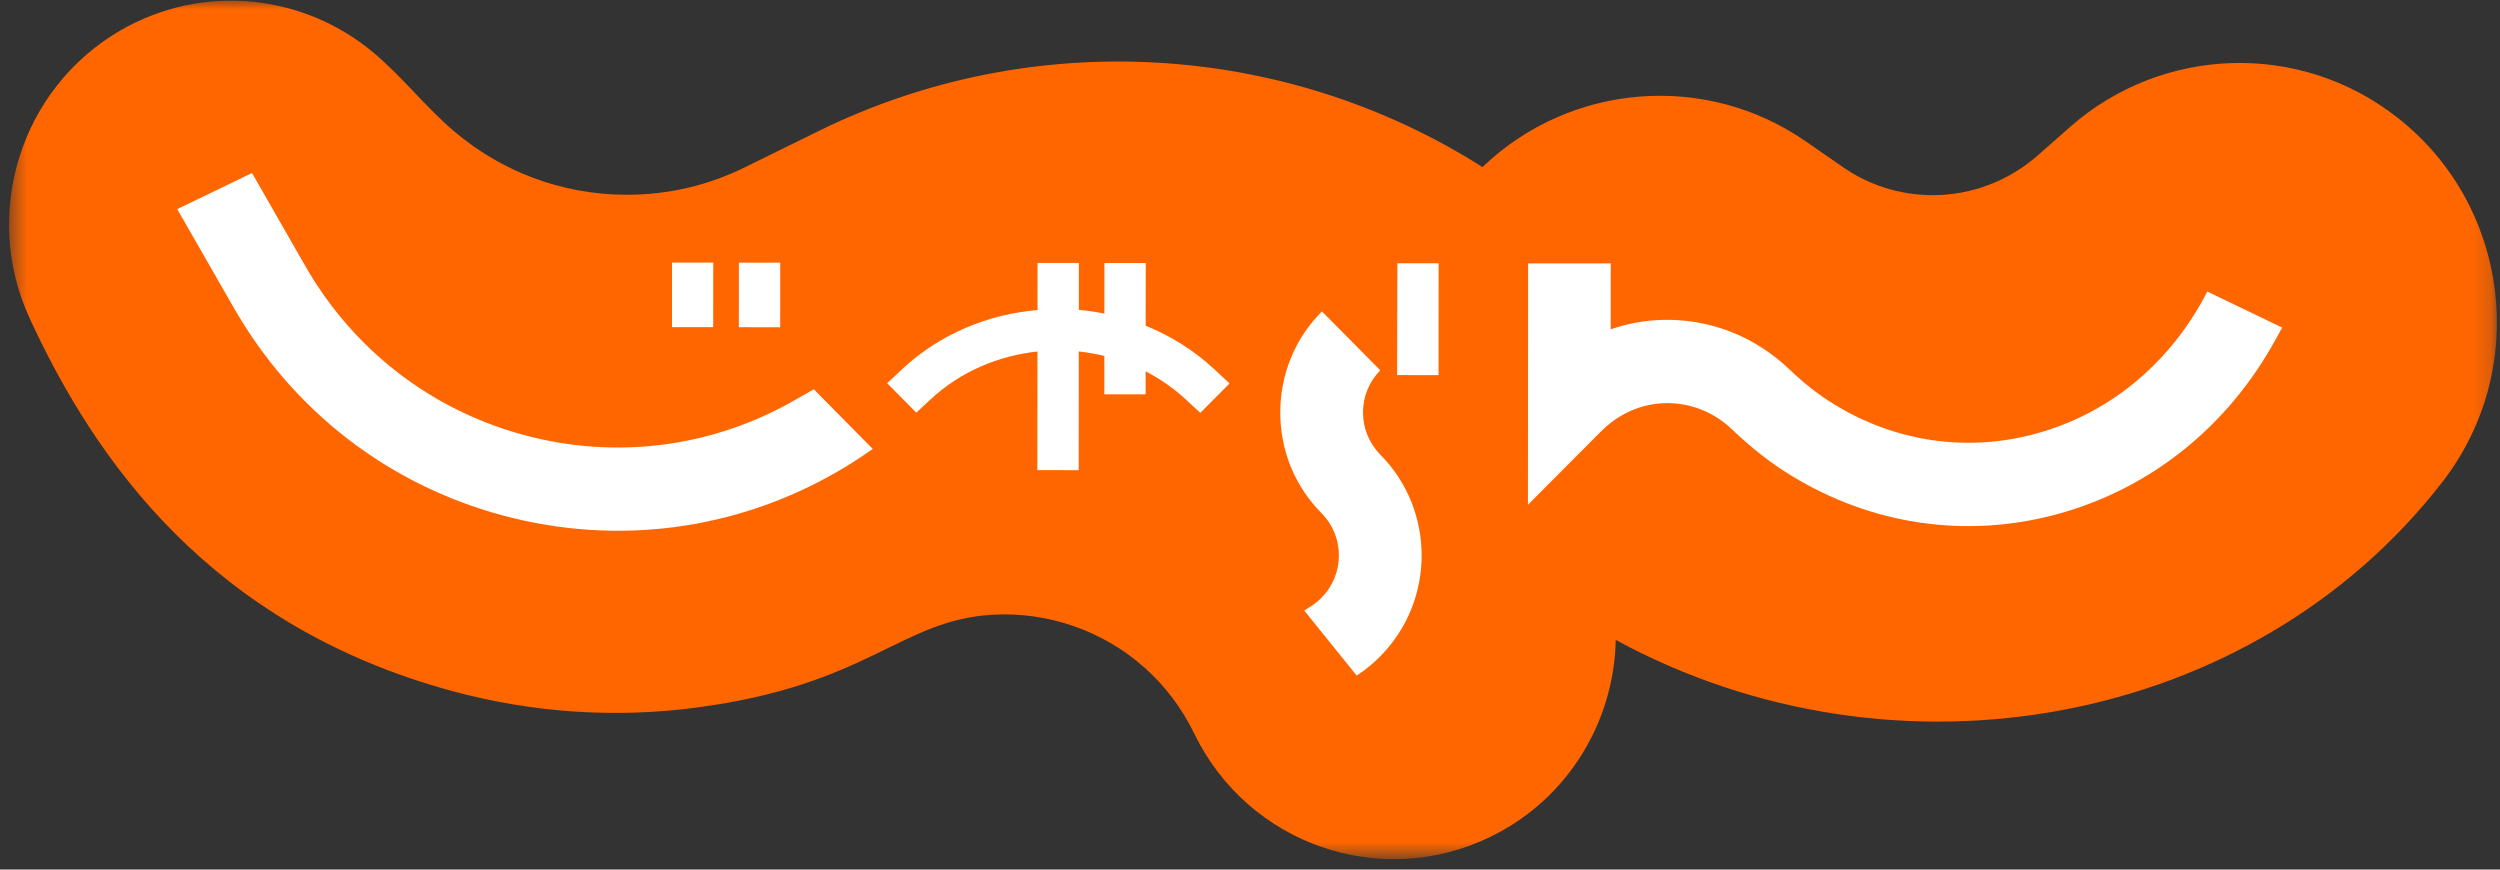
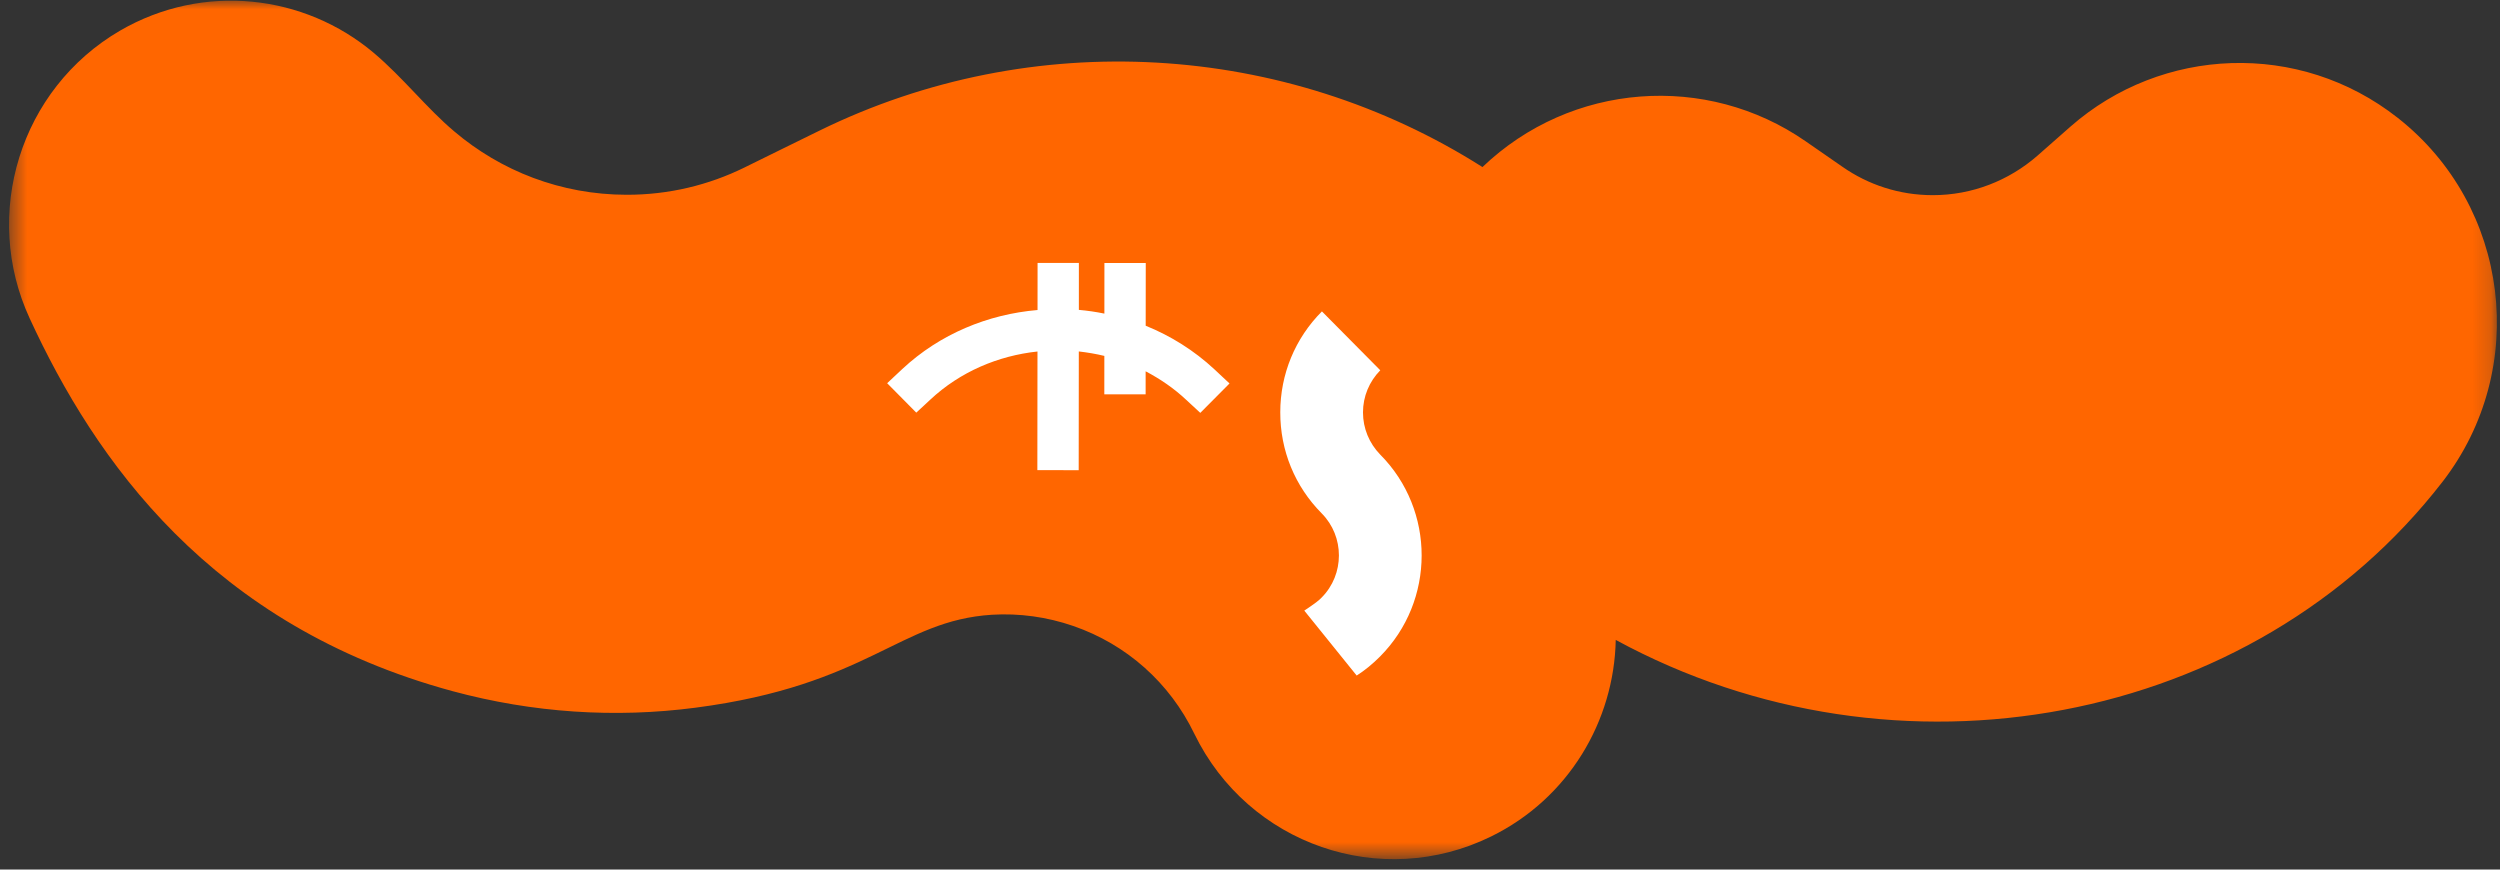
<svg xmlns="http://www.w3.org/2000/svg" width="138" height="48" viewBox="0 0 138 48" fill="none">
  <rect x="0" y="0" width="138" height="48" fill="#333333" stroke="none" />
  <mask id="mask0_1312_48213" style="mask-type:luminance" maskUnits="userSpaceOnUse" x="0" y="0" width="138" height="48">
    <path fill-rule="evenodd" clip-rule="evenodd" d="M0.5 0H137.829V47.389H0.5V0Z" fill="white" />
  </mask>
  <g mask="url(#mask0_1312_48213)">
    <path fill-rule="evenodd" clip-rule="evenodd" d="M132.351 6.502C126.905 2.22 119.332 2.575 114.304 6.976C113.778 7.446 113.048 8.08 112.447 8.611C110.898 9.954 108.88 10.776 106.677 10.773C104.838 10.771 103.125 10.198 101.714 9.214C101.065 8.766 100.329 8.258 99.67 7.798C94.199 4.003 86.727 4.536 81.832 9.222C70.917 2.293 56.99 1.448 45.236 7.21C44.099 7.762 42.257 8.678 41.081 9.253C39.12 10.215 36.916 10.756 34.591 10.751C30.964 10.748 27.645 9.437 25.07 7.249C23.553 5.972 22.262 4.299 20.642 2.928C16.805 -0.313 11.228 -0.972 6.637 1.685C1.097 4.91 -1.016 11.838 1.64 17.578C5.248 25.408 11.62 34.529 24.985 38.153C29.419 39.352 33.963 39.645 38.389 39.065C47.948 37.816 49.648 34.253 54.759 33.934C56.262 33.844 57.788 34.05 59.251 34.556C62.188 35.572 64.565 37.686 65.924 40.497C68.898 46.623 76.229 49.164 82.316 46.17C86.584 44.075 89.102 39.801 89.189 35.323C104.677 43.749 124.377 40.105 134.831 26.589C139.648 20.356 138.546 11.364 132.351 6.502Z" fill="#FF6600" />
  </g>
-   <path fill-rule="evenodd" clip-rule="evenodd" d="M40.788 14.498L43.069 14.501L43.067 18.066L40.784 18.062L40.788 14.498Z" fill="white" />
-   <path fill-rule="evenodd" clip-rule="evenodd" d="M37.096 14.494L39.372 14.496L39.367 18.059L37.094 18.057L37.096 14.494Z" fill="white" />
-   <path fill-rule="evenodd" clip-rule="evenodd" d="M46.276 26.005C40.626 29.287 34.032 30.148 27.721 28.444C21.407 26.738 16.141 22.657 12.885 16.953L9.783 11.543L13.912 9.551L16.839 14.662C19.49 19.299 23.776 22.619 28.904 24.008C34.036 25.397 39.404 24.692 43.997 22.015L44.92 21.488L48.176 24.779C47.568 25.208 46.937 25.624 46.276 26.005Z" fill="white" />
  <path fill-rule="evenodd" clip-rule="evenodd" d="M66.256 22.791L65.485 22.077C64.802 21.434 64.04 20.916 63.239 20.496V21.768H60.958L60.96 19.646C60.498 19.534 60.025 19.455 59.55 19.4L59.544 25.954L57.262 25.952L57.269 19.403C55.105 19.635 53.005 20.515 51.349 22.063L50.579 22.778L48.971 21.153L49.808 20.369C51.887 18.43 54.542 17.346 57.272 17.113L57.274 14.514L59.554 14.515L59.553 17.105C60.025 17.147 60.5 17.216 60.962 17.311L60.964 14.517H63.246L63.242 17.98C64.619 18.538 65.91 19.34 67.033 20.385L67.869 21.168L66.256 22.791Z" fill="white" />
-   <path fill-rule="evenodd" clip-rule="evenodd" d="M76.177 36.241C75.781 36.639 75.352 36.995 74.889 37.291L71.997 33.706C71.997 33.706 72.259 33.525 72.448 33.412C72.626 33.285 72.802 33.146 72.955 32.984C74.225 31.706 74.226 29.616 72.957 28.337C71.479 26.846 70.666 24.87 70.671 22.758C70.672 20.651 71.489 18.676 72.97 17.189L76.191 20.44C75.582 21.062 75.237 21.885 75.237 22.763C75.237 23.642 75.578 24.465 76.186 25.091C79.242 28.164 79.237 33.167 76.177 36.241Z" fill="white" />
-   <path fill-rule="evenodd" clip-rule="evenodd" d="M79.408 20.709L77.121 20.704L77.136 14.533H79.412L79.408 20.709Z" fill="white" />
-   <path fill-rule="evenodd" clip-rule="evenodd" d="M125.635 18.701C122.983 23.564 118.666 27.005 113.518 28.393C108.519 29.741 103.307 28.973 98.852 26.238C97.734 25.554 96.657 24.707 95.628 23.721C94.611 22.738 93.293 22.224 91.924 22.254C90.595 22.283 89.347 22.841 88.384 23.807L84.342 27.866L84.352 14.538L88.912 14.541L88.909 18.179C89.837 17.858 90.812 17.681 91.805 17.656C94.4 17.597 96.868 18.569 98.776 20.391C99.571 21.153 100.389 21.798 101.229 22.309C104.604 24.388 108.555 24.971 112.334 23.951C116.283 22.891 119.586 20.236 121.639 16.483L121.84 16.093L125.975 18.082L125.635 18.701Z" fill="white" />
+   <path fill-rule="evenodd" clip-rule="evenodd" d="M76.177 36.241C75.781 36.639 75.352 36.995 74.889 37.291L71.997 33.706C72.626 33.285 72.802 33.146 72.955 32.984C74.225 31.706 74.226 29.616 72.957 28.337C71.479 26.846 70.666 24.87 70.671 22.758C70.672 20.651 71.489 18.676 72.97 17.189L76.191 20.44C75.582 21.062 75.237 21.885 75.237 22.763C75.237 23.642 75.578 24.465 76.186 25.091C79.242 28.164 79.237 33.167 76.177 36.241Z" fill="white" />
</svg>